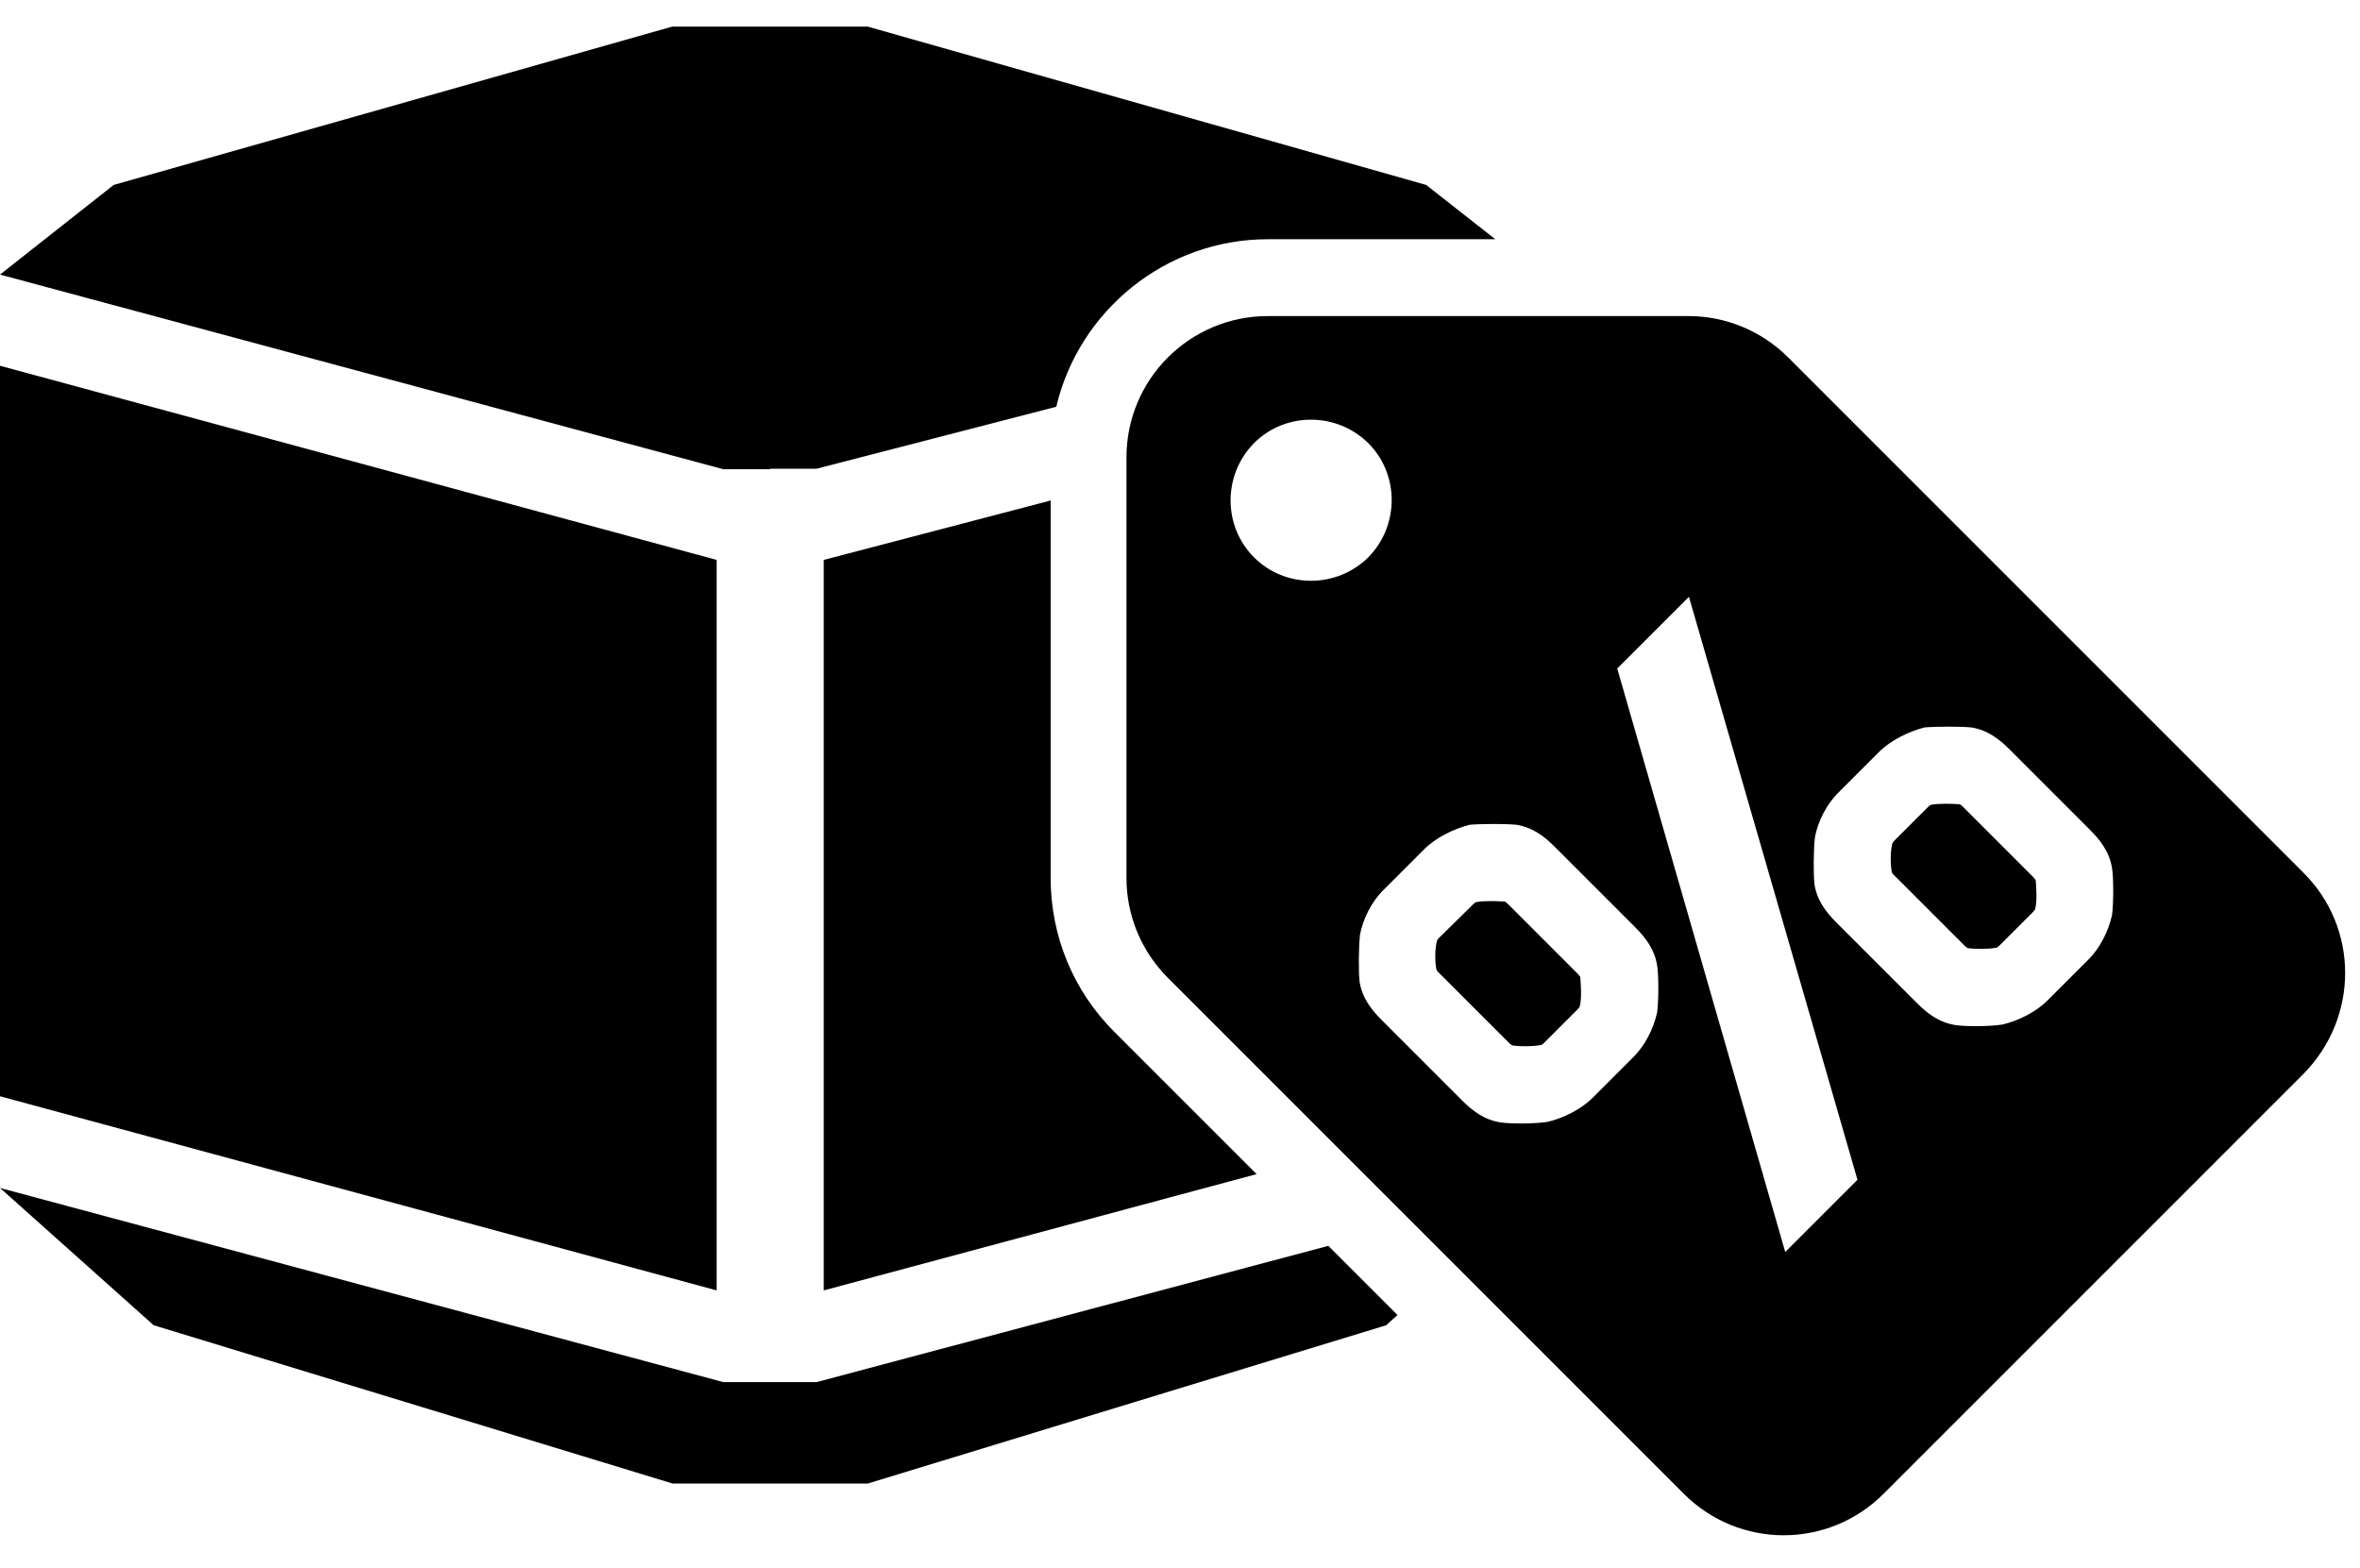
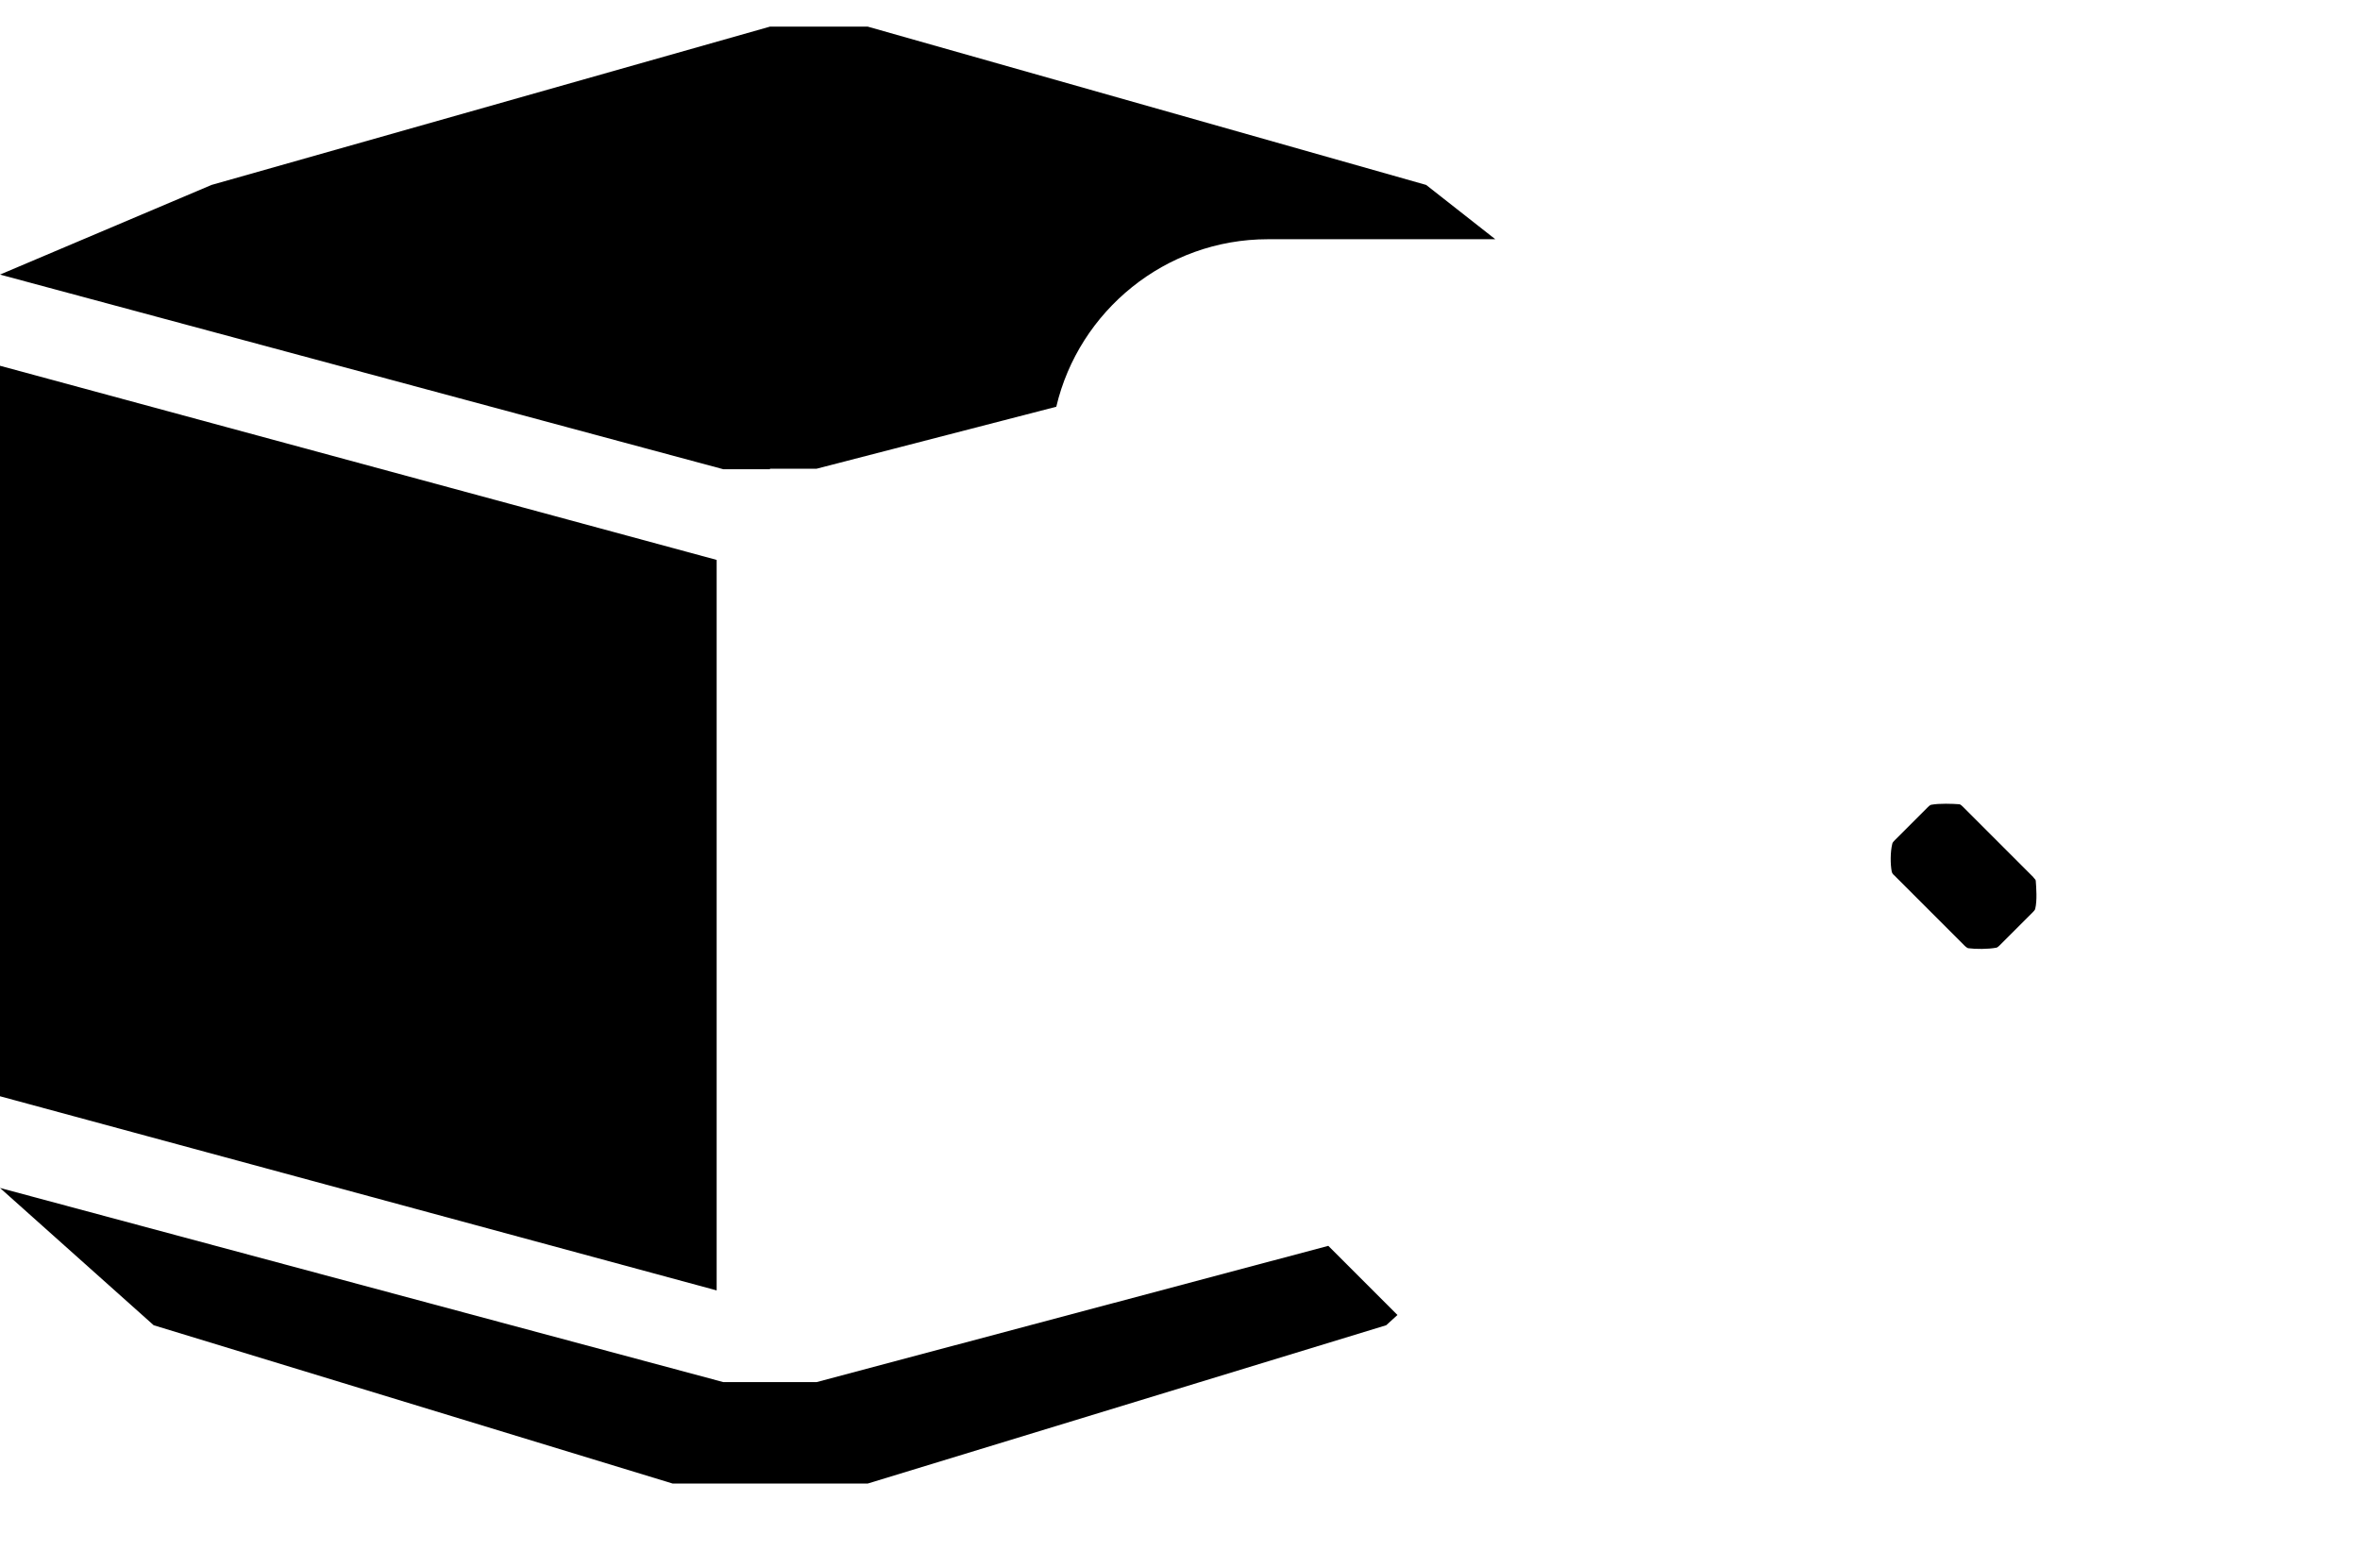
<svg xmlns="http://www.w3.org/2000/svg" version="1.1" baseProfile="tiny" id="Layer_1" x="0px" y="0px" viewBox="0 0 460.7 306.1" overflow="visible" xml:space="preserve">
  <g>
    <g>
-       <path d="M308.1,190.2l-13.7-13.7c-0.1-0.1-0.5-0.5-0.7-0.5c-1.3-0.1-3.9-0.2-5.5,0.1c-0.2,0-0.6,0.4-0.7,0.5L281,183    c-0.1,0.1-0.5,0.5-0.5,0.7c-0.4,1.6-0.4,4-0.1,5.5c0.1,0.4,0.5,0.7,0.5,0.7l13.7,13.7c0,0,0.4,0.4,0.7,0.5    c1.5,0.2,3.9,0.2,5.5-0.1c0.2,0,0.6-0.4,0.7-0.5l6.4-6.4c0.1-0.1,0.5-0.5,0.5-0.7c0.4-1.6,0.2-4.2,0.1-5.5    C308.6,190.7,308.2,190.4,308.1,190.2z" />
      <path d="M396.9,171.2l-13.7-13.7c-0.1-0.1-0.5-0.5-0.7-0.5c-1.3-0.1-3.9-0.2-5.5,0.1c-0.2,0-0.6,0.4-0.7,0.5l-6.4,6.4    c-0.1,0.1-0.5,0.5-0.5,0.7c-0.4,1.6-0.4,4-0.1,5.5c0.1,0.4,0.5,0.7,0.5,0.7l13.7,13.7c0,0,0.4,0.4,0.7,0.5    c1.5,0.2,3.9,0.2,5.5-0.1c0.2,0,0.6-0.4,0.7-0.5l6.4-6.4c0.1-0.1,0.5-0.5,0.5-0.7c0.4-1.6,0.2-4.2,0.1-5.5    C397.4,171.7,397,171.4,396.9,171.2z" />
-       <path d="M449.7,170.4L349.1,69.8c-5.2-5.2-12.2-8.1-19.5-8.1h-82.1c-15.2,0-27.6,12.3-27.6,27.6l0,82.1c0,7.3,2.9,14.3,8.1,19.5    l100.7,100.7c10.8,10.8,28.2,10.8,39,0l41-41l41-41C460.5,198.6,460.5,181.2,449.7,170.4z M244.8,108.8c-6.1-6.1-6.1-16.1,0-22.3    c6.1-6.1,16.1-6.1,22.3,0c6.1,6.1,6.1,16.1,0,22.3C260.9,114.9,250.9,114.9,244.8,108.8z M323.5,197.6c-0.7,3.2-2.4,6.6-4.8,8.9    l-7.8,7.8c-2.3,2.3-5.8,4-8.8,4.7c-2.6,0.4-7.2,0.4-9.2,0.1c-3.2-0.5-5.5-2.3-7.5-4.3l-15.7-15.7c-2-2-3.8-4.3-4.3-7.5    c-0.2-2-0.2-6.6,0.1-9.2c0.6-3.1,2.3-6.5,4.7-8.8l7.8-7.8c2.3-2.3,5.8-4,8.9-4.8c2.4-0.2,7.1-0.2,9.1,0c3.2,0.5,5.5,2.3,7.5,4.3    l15.7,15.7c2,2,3.8,4.3,4.3,7.5C323.8,190.5,323.8,195.1,323.5,197.6z M348.5,244.4l-32.8-113.9l14-14l32.9,113.8L348.5,244.4z     M412.3,178.6c-0.7,3.2-2.4,6.6-4.8,8.9l-7.8,7.8c-2.3,2.3-5.8,4-8.8,4.7c-2.6,0.4-7.2,0.4-9.2,0.1c-3.2-0.5-5.5-2.3-7.5-4.3    l-15.7-15.7c-2-2-3.8-4.3-4.3-7.5c-0.2-2-0.2-6.6,0.1-9.2c0.6-3.1,2.3-6.5,4.7-8.8l7.8-7.8c2.3-2.3,5.8-4,8.9-4.8    c2.4-0.2,7.1-0.2,9.1,0c3.2,0.5,5.5,2.3,7.5,4.3l15.7,15.7c2,2,3.8,4.3,4.3,7.5C412.6,171.5,412.6,176.1,412.3,178.6z" />
    </g>
    <g>
-       <path d="M160.8,109.3v142.6l84.5-22.7l-27.8-27.8c-8-8-12.4-18.7-12.4-30l0-73.7L160.8,109.3z" />
      <polygon points="259.3,243.2 159.4,269.8 141.2,269.8 0,231.9 30,258.7 131.3,289.6 169.4,289.6 270.6,258.7 272.8,256.7   " />
      <polygon points="139.9,109.3 0,71.4 0,214 139.9,251.9   " />
-       <path d="M150.3,91.5h9.1l46.8-12.1c4.4-18.7,21.3-32.7,41.3-32.7h44.4l-13.5-10.6l-109-30.9h-19.1h-19.1l-109,30.9L0,53.6    l141.2,38H150.3z" />
+       <path d="M150.3,91.5h9.1l46.8-12.1c4.4-18.7,21.3-32.7,41.3-32.7h44.4l-13.5-10.6l-109-30.9h-19.1l-109,30.9L0,53.6    l141.2,38H150.3z" />
    </g>
  </g>
</svg>